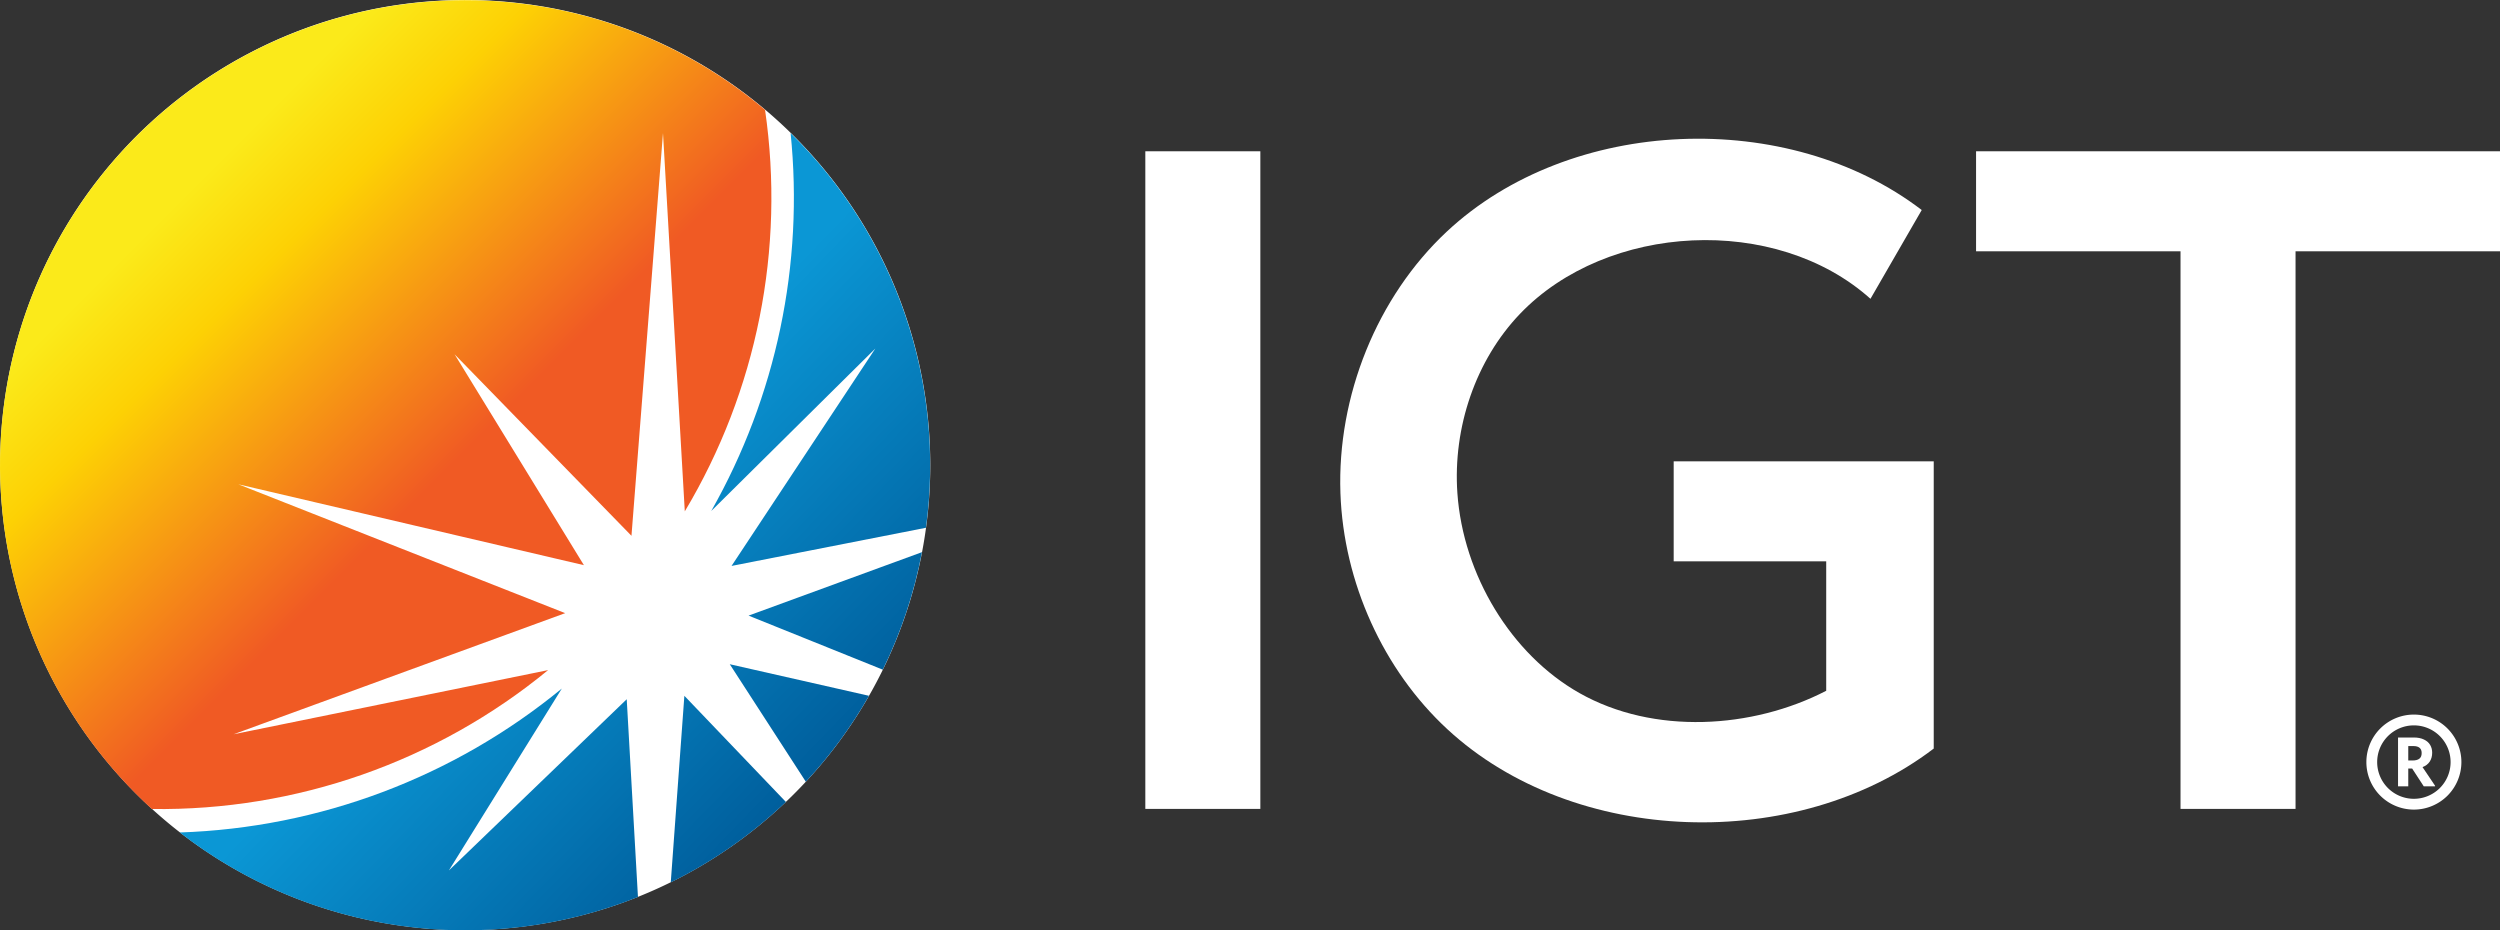
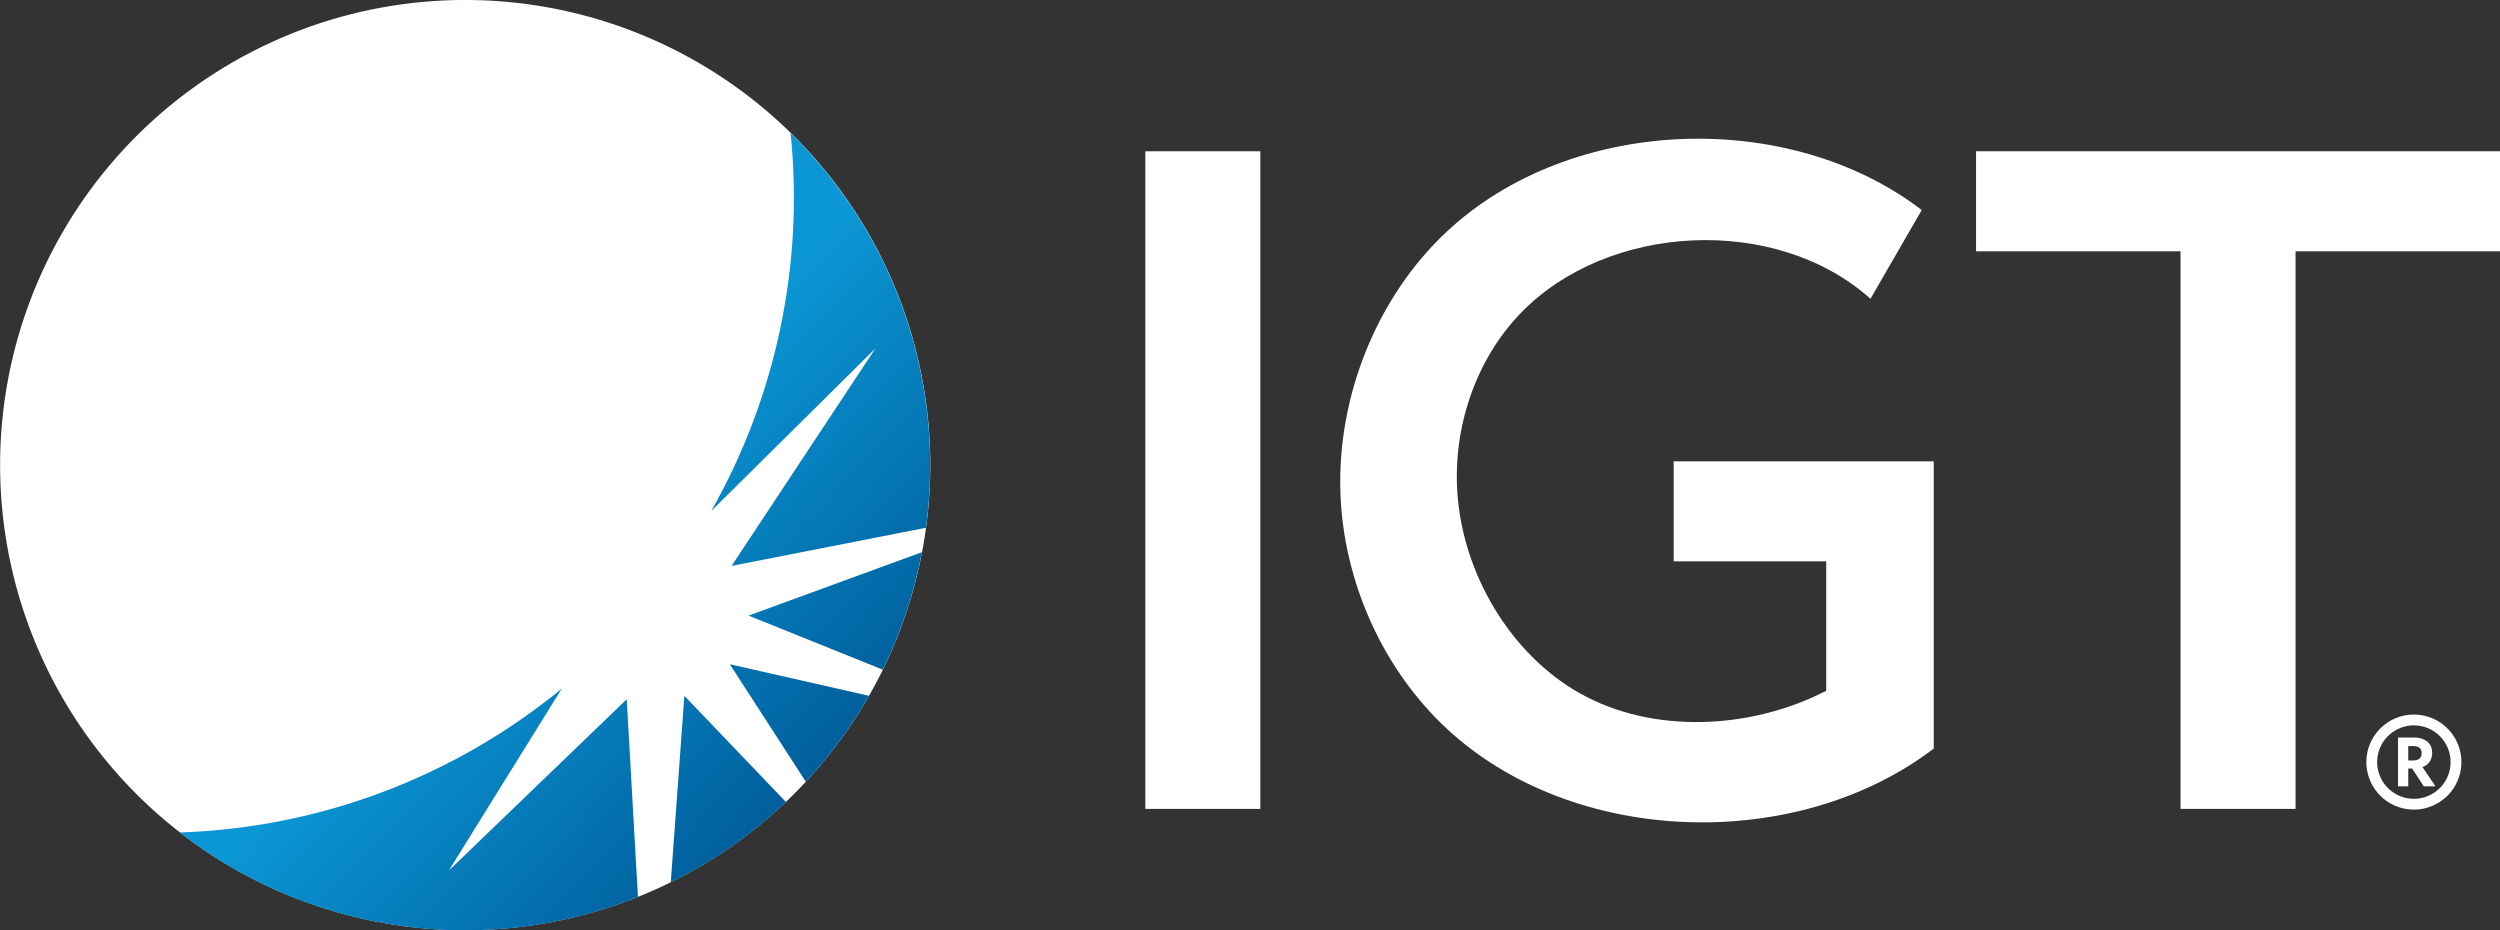
<svg xmlns="http://www.w3.org/2000/svg" xmlns:ns1="http://www.inkscape.org/namespaces/inkscape" xmlns:ns2="http://sodipodi.sourceforge.net/DTD/sodipodi-0.dtd" xmlns:xlink="http://www.w3.org/1999/xlink" width="999.815mm" height="372.068mm" viewBox="0 0 999.815 372.068" version="1.1" id="svg1" ns1:version="1.4 (86a8ad7, 2024-10-11)" xml:space="preserve" ns2:docname="igtslots-w.svg">
  <rect x="0" y="0" width="999.815" height="372.068" fill="#333333" stroke="none" />
  <ns2:namedview id="namedview1" pagecolor="#ffffff" bordercolor="#000000" borderopacity="0.25" ns1:showpageshadow="2" ns1:pageopacity="0.0" ns1:pagecheckerboard="true" ns1:deskcolor="#d1d1d1" ns1:document-units="mm" ns1:zoom="0.34575033" ns1:cx="1778.7402" ns1:cy="704.26542" ns1:window-width="3840" ns1:window-height="2066" ns1:window-x="-11" ns1:window-y="-11" ns1:window-maximized="1" ns1:current-layer="svg1" />
  <defs id="defs1">
    <linearGradient id="linearGradient42" ns1:collect="always">
      <stop style="stop-color:#0b97d5;stop-opacity:1;" offset="0" id="stop42" />
      <stop style="stop-color:#005f9d;stop-opacity:1;" offset="1" id="stop43" />
    </linearGradient>
    <linearGradient id="linearGradient39" ns1:collect="always">
      <stop style="stop-color:#fbea1a;stop-opacity:1;" offset="0" id="stop39" />
      <stop style="stop-color:#fdd104;stop-opacity:1;" offset="0.286" id="stop1" />
      <stop style="stop-color:#f05a24;stop-opacity:1;" offset="1" id="stop40" />
    </linearGradient>
    <marker id="DistanceX" orient="auto" refX="0" refY="0" style="overflow:visible">
      <path d="M 3,-3 -3,3 M 0,-5 V 5" style="stroke:#000000;stroke-width:0.5" id="path1" />
    </marker>
    <pattern id="Hatch" patternUnits="userSpaceOnUse" width="8" height="8" x="0" y="0">
      <path d="M8 4 l-4,4" stroke="#000000" stroke-width="0.25" linecap="square" id="path2" />
      <path d="M6 2 l-4,4" stroke="#000000" stroke-width="0.25" linecap="square" id="path3" />
-       <path d="M4 0 l-4,4" stroke="#000000" stroke-width="0.25" linecap="square" id="path4" />
    </pattern>
    <symbol id="*Model_Space" />
    <symbol id="*Paper_Space" />
    <symbol id="*Paper_Space0" />
    <marker id="DistanceX-8" orient="auto" refX="0" refY="0" style="overflow:visible">
      <path d="M 3,-3 -3,3 M 0,-5 V 5" style="stroke:#000000;stroke-width:0.5" id="path1-8" />
    </marker>
    <pattern id="Hatch-2" patternUnits="userSpaceOnUse" width="8" height="8" x="0" y="0">
      <path d="M8 4 l-4,4" stroke="#000000" stroke-width="0.25" linecap="square" id="path2-4" />
      <path d="M6 2 l-4,4" stroke="#000000" stroke-width="0.25" linecap="square" id="path3-5" />
      <path d="M4 0 l-4,4" stroke="#000000" stroke-width="0.25" linecap="square" id="path4-5" />
    </pattern>
    <symbol id="*Model_Space-1" />
    <symbol id="*Paper_Space-7" />
    <symbol id="*Paper_Space0-1" />
    <linearGradient ns1:collect="always" xlink:href="#linearGradient42" id="linearGradient43" x1="872.13" y1="451.961" x2="1267.9" y2="834.716" gradientUnits="userSpaceOnUse" gradientTransform="matrix(0.265,0,0,0.265,1,74.567)" />
    <linearGradient ns1:collect="always" xlink:href="#linearGradient39" id="linearGradient1" x1="285.454" y1="1.297" x2="690.76" y2="406.603" gradientUnits="userSpaceOnUse" gradientTransform="matrix(0.265,0,0,0.265,1,74.567)" />
  </defs>
  <path id="path38" style="display:inline;fill:#ffffff;fill-opacity:1;stroke:none;stroke-width:0.945;stroke-linecap:round;stroke-opacity:1" d="m 60.764,323.478 a 186,186 0 0 0 11.145,9.384 m 0,0 a 186,186 0 1 0 -11.145,-9.384" ns1:label="Circle" />
  <path id="path34-7" style="display:inline;fill:url(#linearGradient43);stroke:none;stroke-width:0.945;stroke-linecap:round;stroke-opacity:1" d="m 316.181,53.218 c 5.366,52.455 -5.726,105.281 -31.738,151.148 l 65.635,-64.996 -57.515,86.957 77.75,-15.264 C 378.207,152.851 358.139,94.332 316.181,53.218 Z m -16.811,192.983 69.353,-25.379 m -69.353,25.379 53.697,21.623 c 7.291,-14.899 12.556,-30.706 15.656,-47.001 m -46.442,91.827 c 9.709,-10.453 18.184,-21.989 25.256,-34.38 l -55.684,-12.631 30.427,47.011 m -48.585,-34.38 -5.439,74.62 c 16.891,-8.329 32.419,-19.174 46.053,-32.165 z M 71.862,332.929 C 127.75,331.088 181.469,310.856 224.686,275.37 l -45.168,72.754 71.126,-68.48 4.492,79.095 C 193.797,383.3 124.033,373.475 71.862,332.929 Z" ns2:nodetypes="ccccccccccccccccccccccccc" ns1:label="2" />
-   <path id="path15" style="display:inline;fill:url(#linearGradient1);stroke:none;stroke-width:0.945;stroke-linecap:round;stroke-opacity:1" d="M 273.868,204.508 C 302.707,156.259 314.041,99.548 305.961,43.921 268.73,12.501 220.658,-3.058 172.077,0.589 123.497,4.235 78.286,26.797 46.163,63.423 14.04,100.049 -2.431,147.816 0.291,196.457 3.012,245.099 24.709,290.73 60.717,323.545 118.449,324.32 174.592,304.64 219.205,267.989 L 93.426,293.649 226.037,245.211 95.322,193.681 233.521,226.029 181.802,141.69 252.54,214.28 265.148,53.218 Z" ns2:nodetypes="ccssscccccccccc" ns1:label="1" />
  <path id="path34" style="display:inline;fill:#ffffff;fill-opacity:1;stroke:none;stroke-width:0.945;stroke-linecap:round" d="M 458.046,323.5 V 60.5 h 46 V 323.5 Z" ns2:nodetypes="ccccc" ns1:label="I" />
  <path id="path42" style="display:inline;fill:#ffffff;fill-opacity:1;stroke:none;stroke-width:0.945;stroke-linecap:round" d="m 578.783,291.586 c -25.569,-23.684 -41.456,-58.671 -42.711,-94.329 -1.368,-38.873 14.652,-78.544 42.484,-104.582 49.588,-46.393 136.672,-49.512 189.991,-8.682 l -20.5,35.507 c -37.865,-33.93 -105.392,-30.359 -140.193,6.043 -17.629,18.44 -26.86,45.306 -25.008,71.714 2.284,32.565 21.42,64.435 48.826,79.924 29.723,16.799 69.172,14.33 98.675,-0.918 l -2.4e-4,-51.763 h -61 v -40 h 104 l 1.9e-4,114.873 c -54.682,41.708 -143.746,39.285 -194.564,-7.786 z" ns2:nodetypes="sssccsssccccccs" ns1:label="G" />
  <path id="path50" style="display:inline;fill:#ffffff;fill-opacity:1;stroke:none;stroke-width:0.945;stroke-linecap:round" d="M 999.815,100.5 H 918.048 V 323.5 H 872.048 V 100.5 H 790.281 V 60.5 H 999.815 Z" ns2:nodetypes="ccccccccc" ns1:label="T" />
  <path style="font-weight:bold;font-size:29.457px;line-height:0;font-family:Dubai;-inkscape-font-specification:'Dubai Bold';letter-spacing:0px;word-spacing:0px;fill:#ffffff;stroke-width:1.625;stroke-linecap:square;stroke-linejoin:round;stroke-miterlimit:0.5;paint-order:fill markers stroke" d="m 995.752,307.166 v 0.236 h -4.625 l -4.743,-6.952 h -1.591 v 6.952 h -4.183 v -19.088 h 6.392 q 2.533,0 4.212,0.795 1.709,0.766 2.533,2.121 0.825,1.326 0.825,3.034 0,2.003 -1.002,3.476 -1.002,1.443 -2.946,2.15 z m -10.958,-9.868 h 1.797 q 1.767,0 2.71,-0.678 0.972,-0.678 0.972,-2.239 0,-1.355 -0.854,-2.033 -0.854,-0.678 -2.386,-0.678 h -2.239 z" id="text2" ns1:label="R" transform="scale(0.978,1.023)" aria-label="R" />
  <path d="m 965.375,285.778 a 19,19 0 0 0 -19,19 19,19 0 0 0 19,19 19,19 0 0 0 19,-19 19,19 0 0 0 -19,-19 z m 9e-4,4.318 a 14.682,14.682 0 0 1 14.681,14.682 14.682,14.682 0 0 1 -14.681,14.681 14.682,14.682 0 0 1 -14.682,-14.681 14.682,14.682 0 0 1 14.682,-14.682 z" style="fill:#ffffff;fill-opacity:1;stroke-width:1.664;stroke-linecap:square;stroke-linejoin:round;stroke-miterlimit:0.5;paint-order:fill markers stroke" id="path6" ns1:label="Circle" />
</svg>